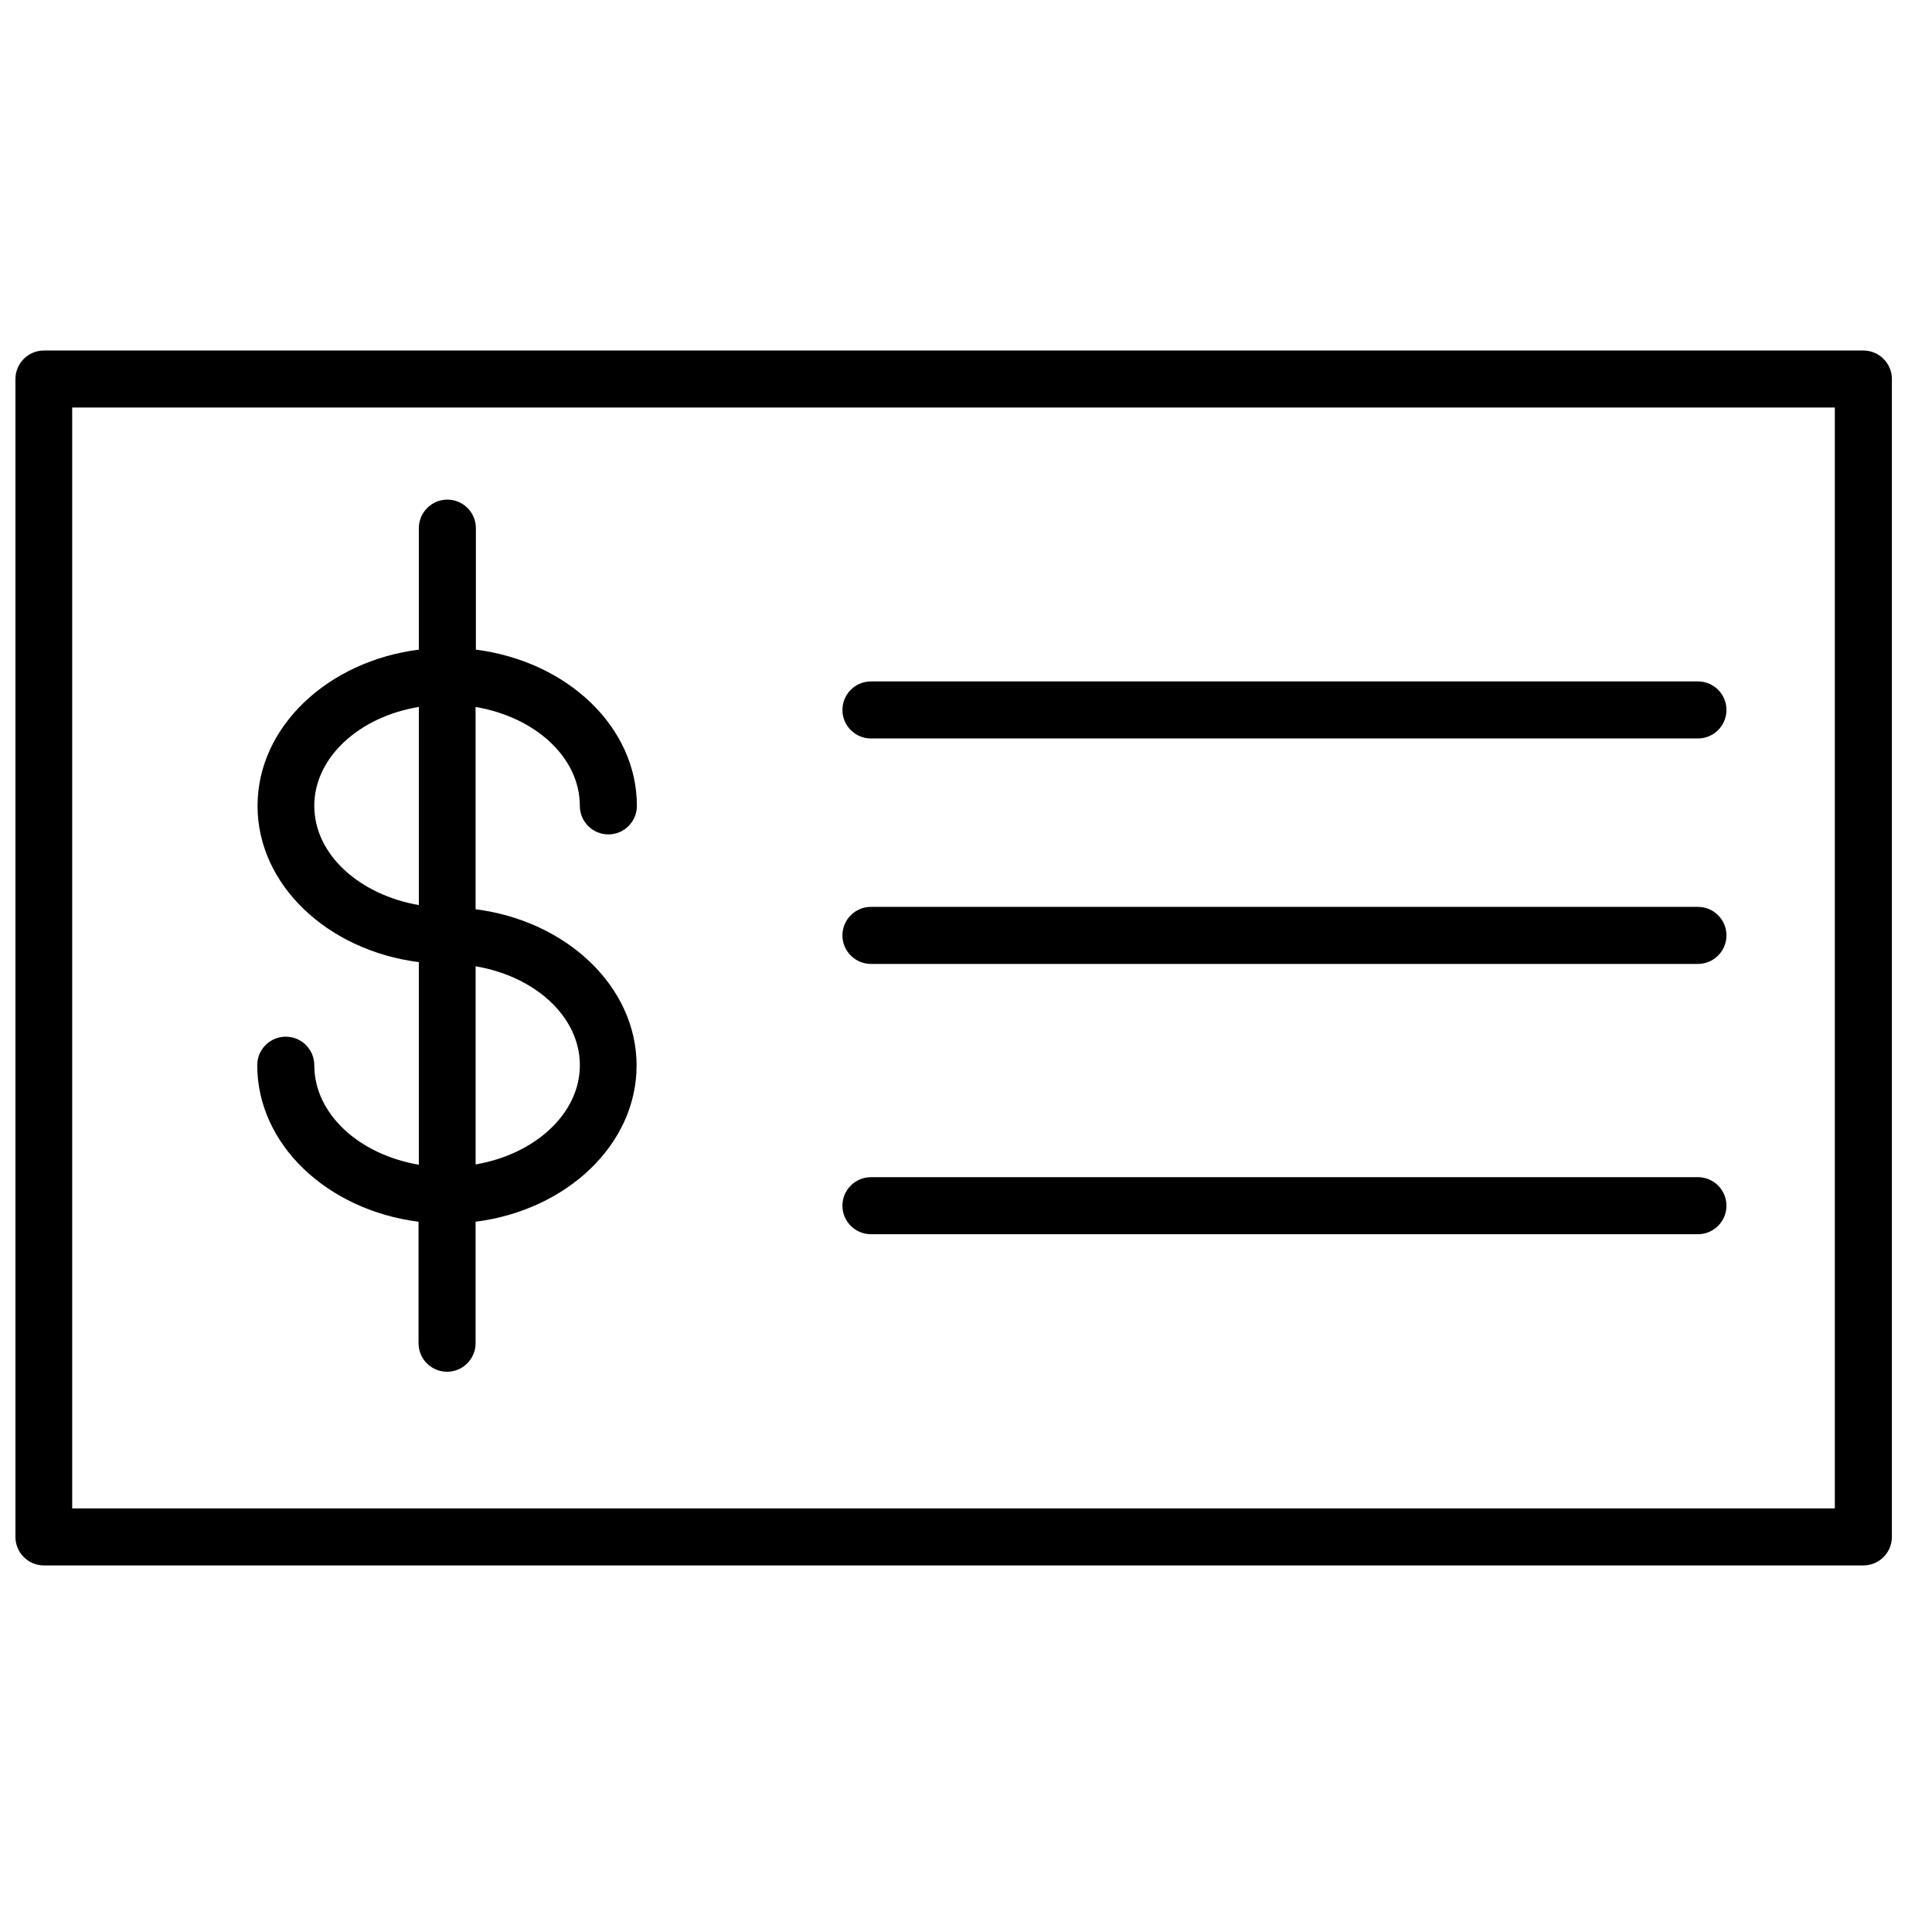
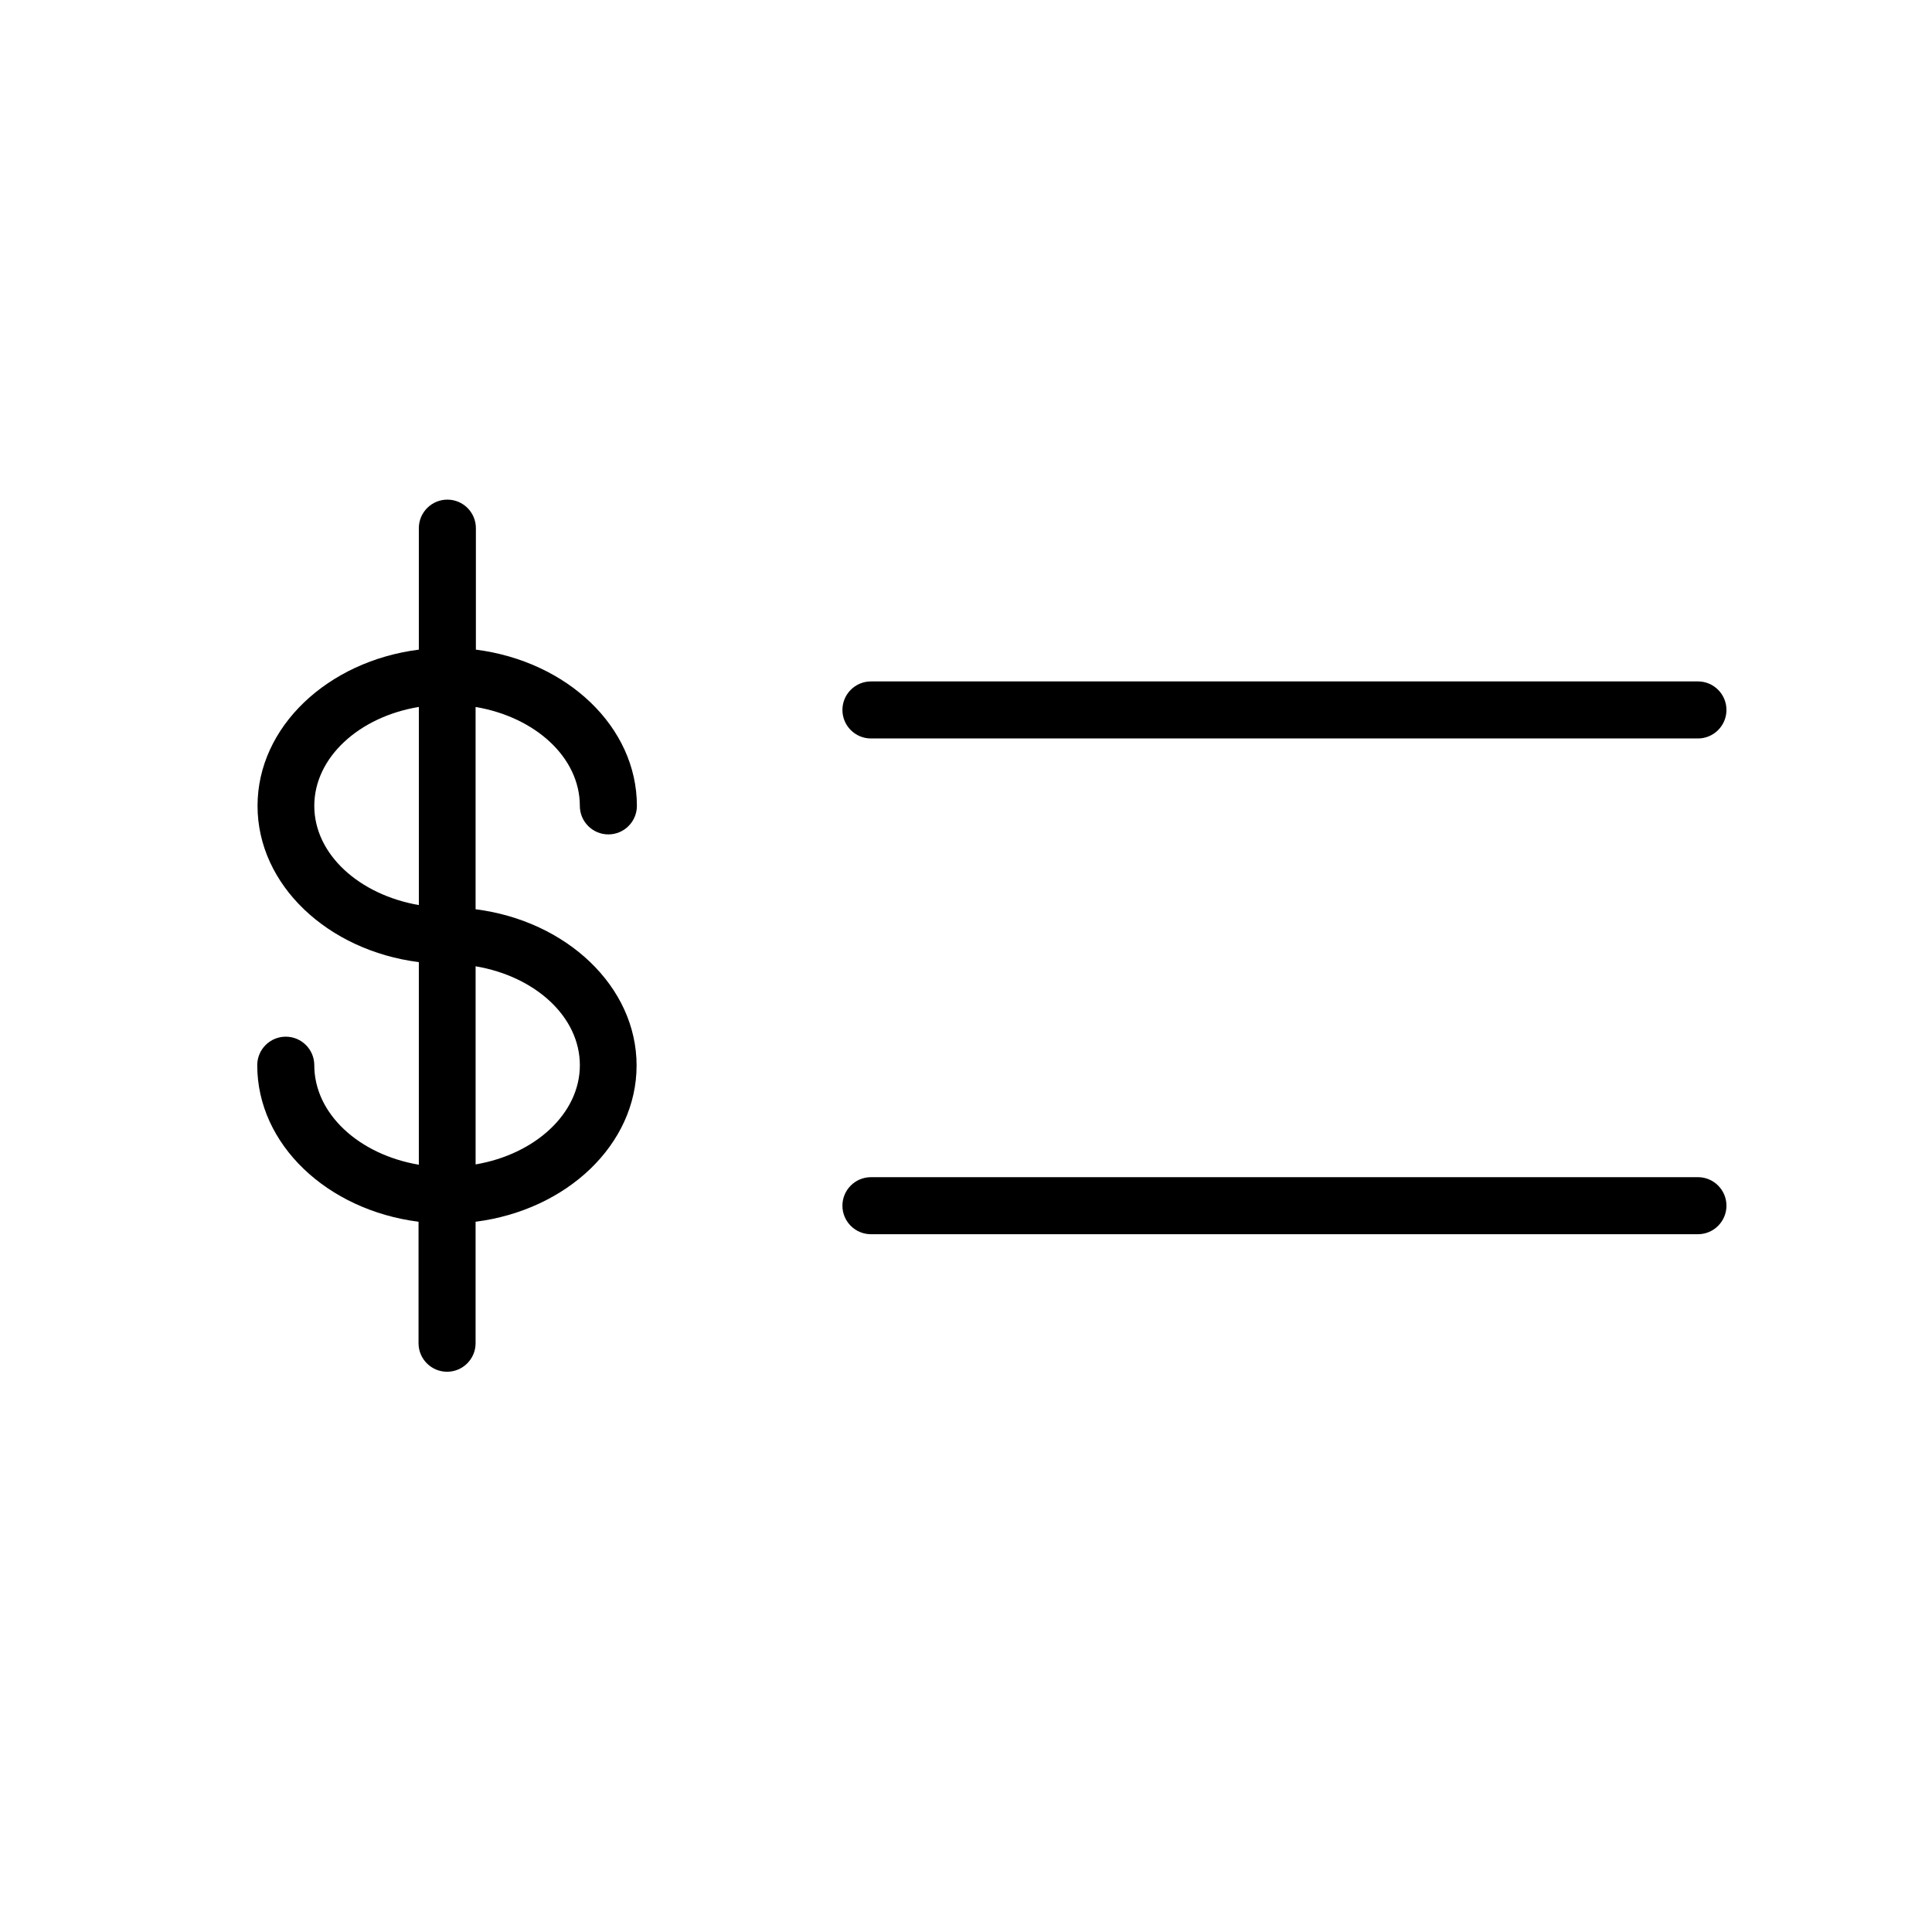
<svg xmlns="http://www.w3.org/2000/svg" width="800px" height="800px" version="1.1" viewBox="144 144 512 512">
  <defs>
    <clipPath id="a">
-       <path d="m148.09 236h497.91v323h-497.91z" />
+       <path d="m148.09 236h497.91v323h-497.91" />
    </clipPath>
  </defs>
  <path d="m227.29 426.29c0-4.172-3.387-7.559-7.559-7.559-4.172 0-7.559 3.387-7.559 7.559 0 21.02 18.578 38.414 42.746 41.484v32.195c0 4.172 3.387 7.559 7.559 7.559s7.559-3.387 7.559-7.559v-32.195c24.168-3.07 42.668-20.469 42.668-41.406 0-20.941-18.578-38.336-42.668-41.406v-53.609c15.824 2.676 27.629 13.383 27.629 26.215 0 4.172 3.387 7.559 7.559 7.559s7.559-3.387 7.559-7.559c0-21.02-18.578-38.336-42.668-41.406v-32.195c0-4.172-3.387-7.559-7.559-7.559s-7.559 3.387-7.559 7.559v32.195c-24.168 3.07-42.746 20.469-42.746 41.406 0 20.941 18.578 38.336 42.746 41.406v53.688c-15.82-2.68-27.707-13.461-27.707-26.371zm70.379 0c0 12.832-11.887 23.617-27.629 26.293v-52.508c15.82 2.676 27.629 13.383 27.629 26.215zm-70.379-68.727c0-12.832 11.887-23.617 27.711-26.215v52.508c-15.824-2.754-27.711-13.461-27.711-26.293z" />
  <g clip-path="url(#a)">
-     <path d="m637.81 236.89h-482.16c-4.172 0-7.559 3.383-7.559 7.559v306.85c0 4.172 3.387 7.559 7.559 7.559h482.16c4.172 0 7.559-3.387 7.559-7.559v-306.85c0-4.176-3.387-7.559-7.559-7.559zm-7.559 306.85h-467.12v-291.74h467.12z" />
-   </g>
+     </g>
  <path d="m374.81 339.7h219.16c4.172 0 7.559-3.387 7.559-7.559s-3.387-7.559-7.559-7.559l-219.16 0.004c-4.172 0-7.559 3.387-7.559 7.559 0 4.168 3.387 7.555 7.559 7.555z" />
-   <path d="m374.81 399.45h219.16c4.172 0 7.559-3.387 7.559-7.559s-3.387-7.559-7.559-7.559h-219.16c-4.172 0-7.559 3.387-7.559 7.559s3.387 7.559 7.559 7.559z" />
  <path d="m374.81 471.08h219.16c4.172 0 7.559-3.387 7.559-7.559 0-4.172-3.387-7.559-7.559-7.559l-219.16 0.004c-4.172 0-7.559 3.387-7.559 7.559s3.387 7.555 7.559 7.555z" />
</svg>